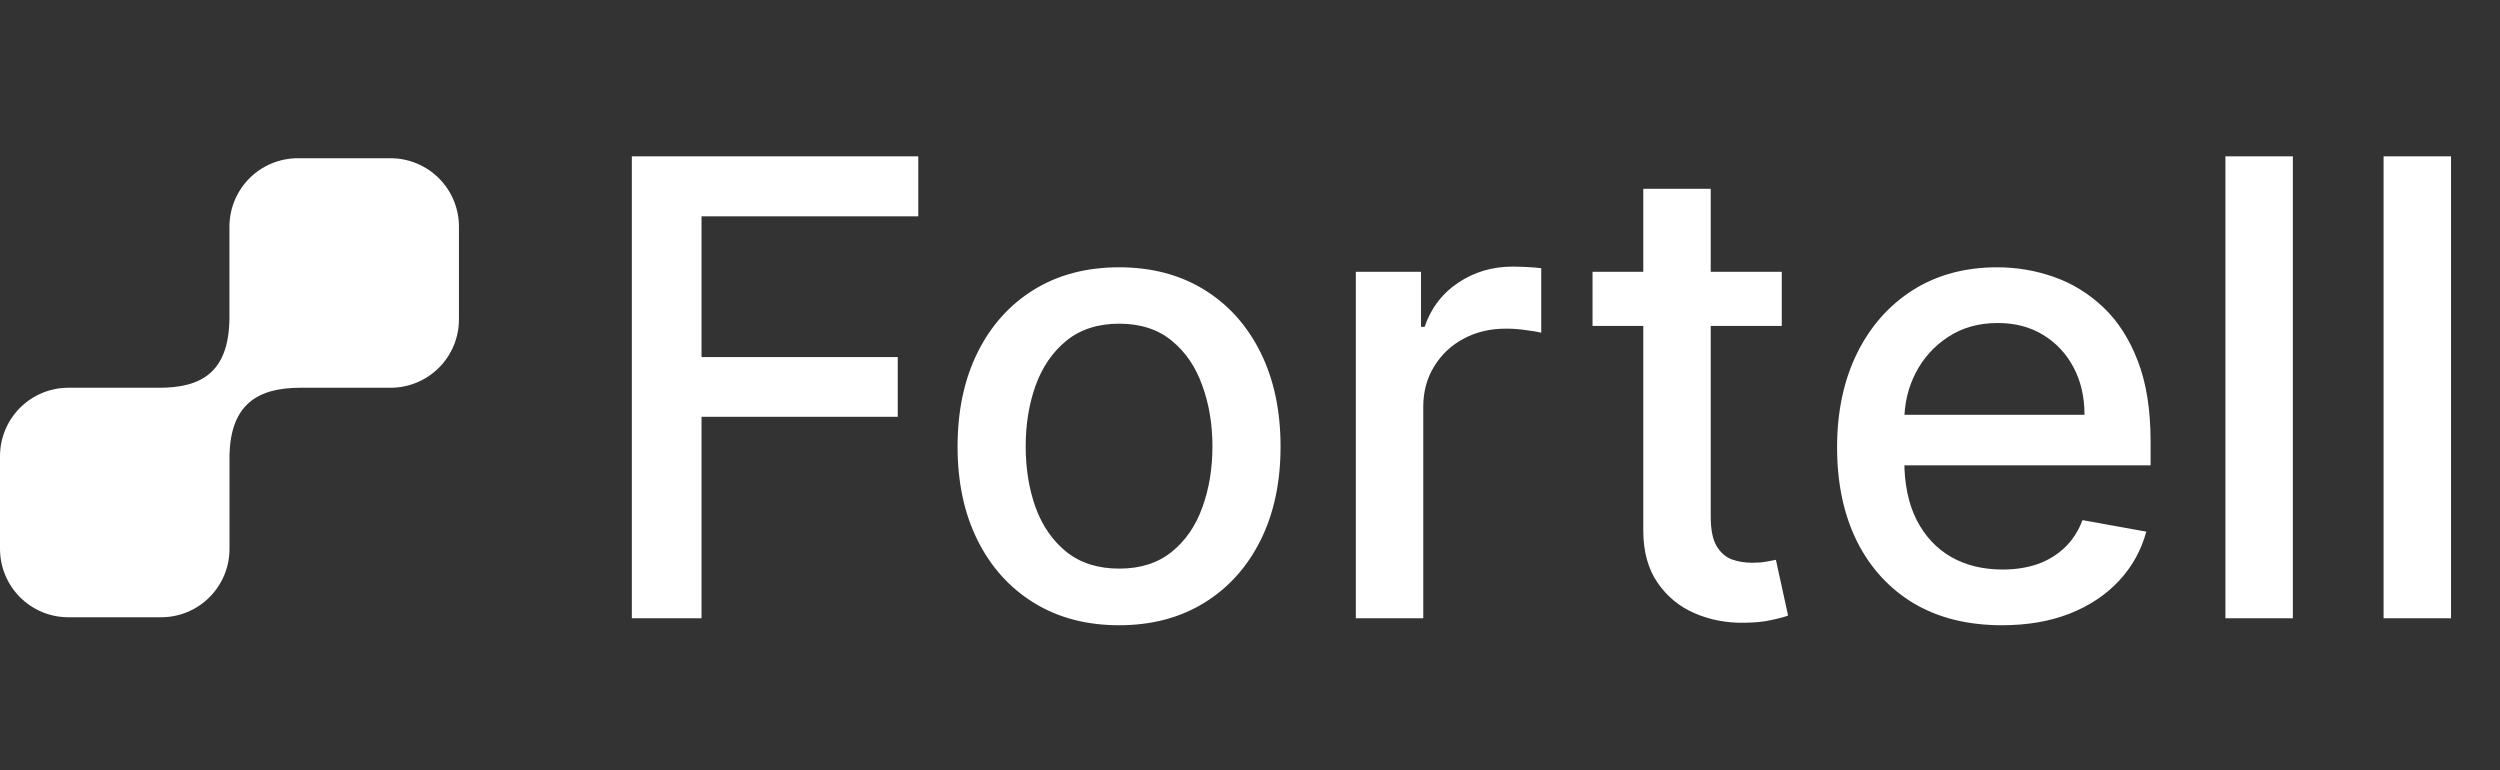
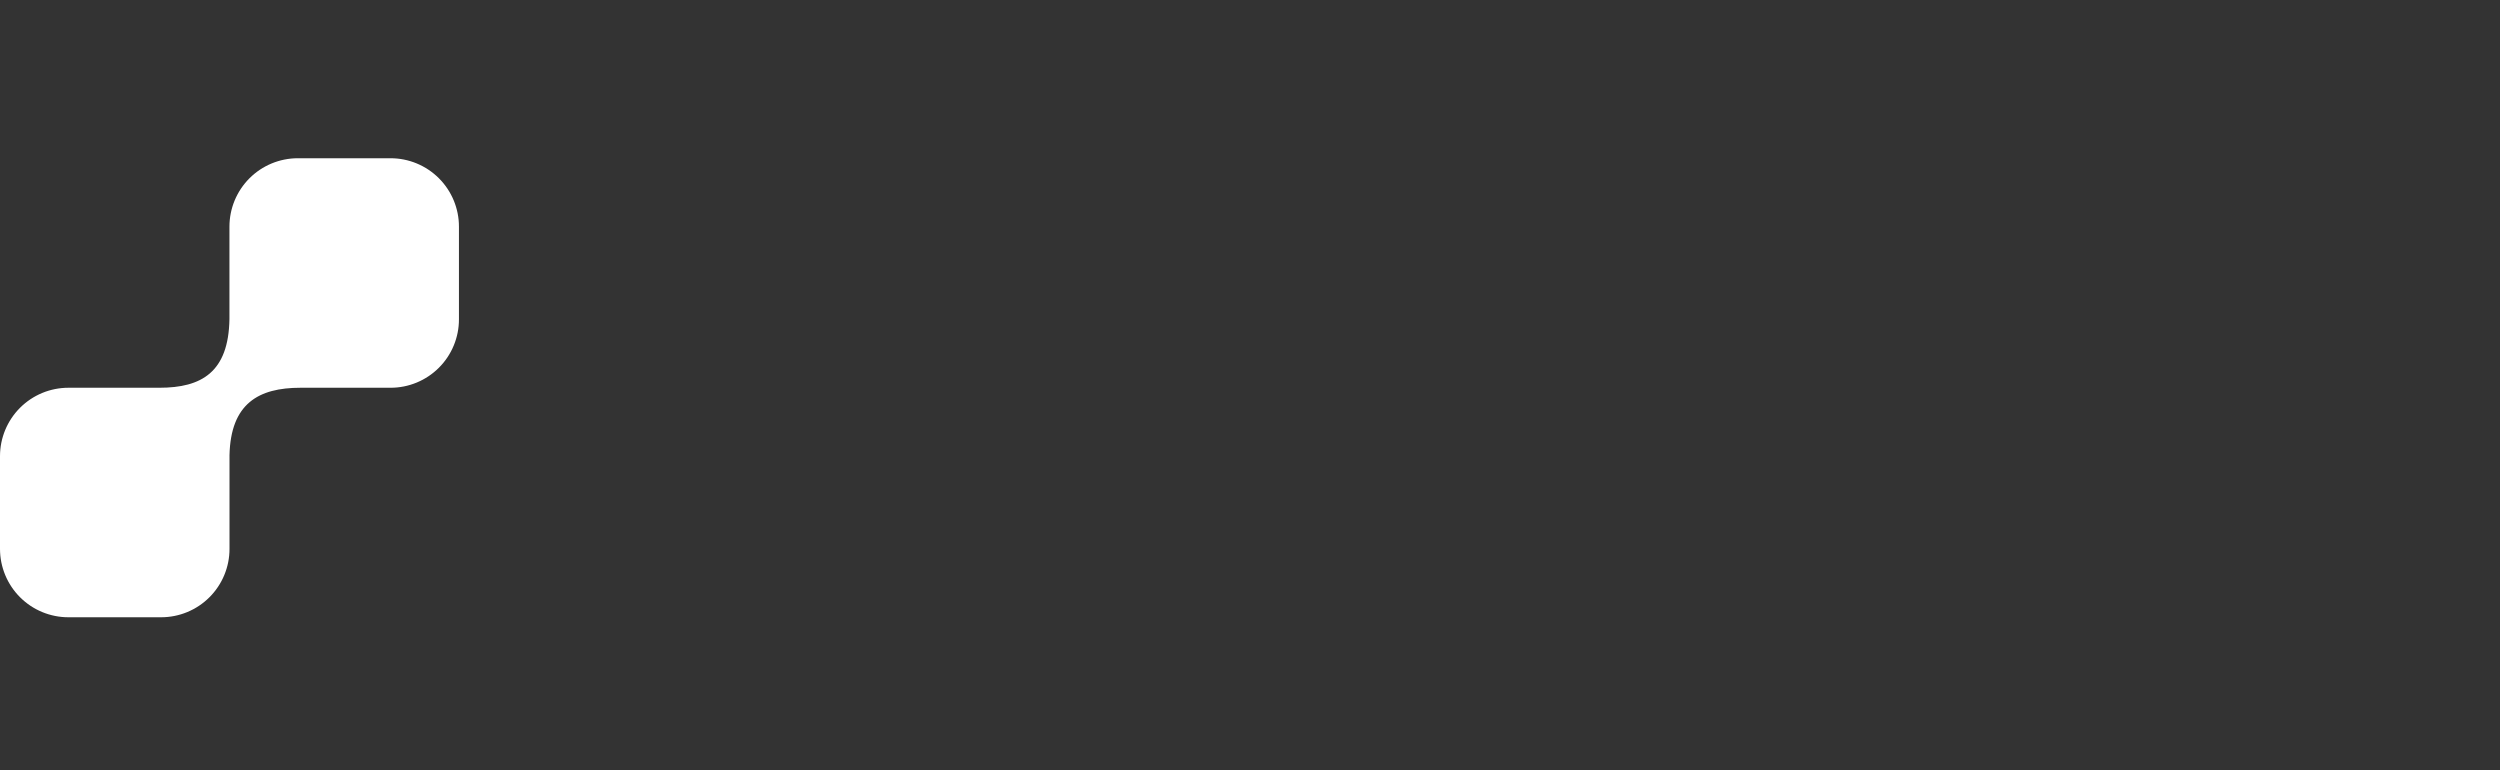
<svg xmlns="http://www.w3.org/2000/svg" width="370" height="114" viewBox="0 0 370 114" fill="none">
  <rect x="0" y="0" width="370" height="114" fill="#333333" stroke="none" />
  <path fill-rule="evenodd" clip-rule="evenodd" d="M44.079 23.419H57.803C58.134 23.419 58.465 23.436 58.795 23.468C59.125 23.501 59.453 23.549 59.778 23.614C60.103 23.679 60.424 23.759 60.741 23.855C61.058 23.952 61.37 24.063 61.676 24.19C61.983 24.317 62.282 24.459 62.574 24.615C62.866 24.771 63.15 24.941 63.426 25.125C63.702 25.31 63.968 25.507 64.224 25.717C64.48 25.928 64.726 26.15 64.96 26.384C65.194 26.619 65.417 26.864 65.627 27.121C65.837 27.377 66.035 27.643 66.219 27.919C66.403 28.194 66.573 28.478 66.729 28.771C66.886 29.063 67.027 29.362 67.154 29.669C67.281 29.975 67.392 30.287 67.488 30.604C67.585 30.921 67.665 31.242 67.73 31.568C67.795 31.893 67.843 32.221 67.876 32.55C67.908 32.88 67.924 33.211 67.924 33.543V47.264C67.924 47.595 67.908 47.926 67.876 48.256C67.843 48.586 67.795 48.914 67.73 49.239C67.665 49.564 67.585 49.885 67.488 50.203C67.392 50.52 67.281 50.831 67.154 51.138C67.027 51.444 66.886 51.744 66.729 52.036C66.573 52.328 66.403 52.612 66.219 52.888C66.035 53.164 65.837 53.43 65.627 53.686C65.417 53.942 65.194 54.188 64.96 54.422C64.726 54.657 64.48 54.879 64.224 55.089C63.968 55.3 63.702 55.497 63.426 55.681C63.15 55.865 62.866 56.036 62.574 56.192C62.282 56.348 61.983 56.49 61.676 56.617C61.37 56.743 61.058 56.855 60.741 56.951C60.424 57.047 60.103 57.128 59.778 57.193C59.453 57.257 59.125 57.306 58.795 57.339C58.465 57.371 58.134 57.387 57.803 57.387H44.471C38.256 57.387 34.137 59.73 33.966 67.379C33.967 67.422 33.967 67.466 33.967 67.51V81.232C33.967 81.563 33.951 81.894 33.918 82.224C33.886 82.554 33.837 82.882 33.773 83.207C33.708 83.532 33.627 83.853 33.531 84.17C33.435 84.487 33.323 84.799 33.197 85.106C33.07 85.412 32.928 85.711 32.772 86.004C32.615 86.296 32.445 86.58 32.261 86.856C32.077 87.131 31.88 87.397 31.669 87.654C31.459 87.91 31.237 88.156 31.002 88.39C30.768 88.624 30.523 88.847 30.267 89.057C30.01 89.267 29.744 89.465 29.469 89.649C29.193 89.833 28.909 90.003 28.617 90.16C28.324 90.316 28.025 90.457 27.719 90.584C27.413 90.711 27.101 90.823 26.784 90.919C26.466 91.015 26.145 91.096 25.82 91.16C25.495 91.225 25.167 91.273 24.837 91.306C24.508 91.339 24.177 91.355 23.845 91.355H10.122C9.79 91.355 9.459 91.339 9.13 91.306C8.8 91.273 8.472 91.225 8.147 91.16C7.822 91.096 7.501 91.015 7.183 90.919C6.866 90.823 6.554 90.711 6.248 90.584C5.942 90.457 5.643 90.316 5.35 90.16C5.058 90.003 4.774 89.833 4.498 89.649C4.223 89.465 3.957 89.267 3.701 89.057C3.444 88.847 3.199 88.624 2.965 88.39C2.73 88.156 2.508 87.91 2.297 87.654C2.087 87.397 1.89 87.131 1.706 86.856C1.522 86.58 1.351 86.296 1.195 86.004C1.039 85.711 0.897 85.412 0.77 85.106C0.644 84.799 0.532 84.487 0.436 84.17C0.34 83.853 0.259 83.532 0.194 83.207C0.13 82.882 0.081 82.554 0.049 82.224C0.016 81.894 0 81.563 0 81.232V67.51C0 67.179 0.016 66.848 0.049 66.518C0.081 66.188 0.13 65.861 0.194 65.535C0.259 65.21 0.34 64.889 0.436 64.572C0.532 64.254 0.644 63.943 0.77 63.636C0.897 63.33 1.039 63.031 1.195 62.739C1.351 62.446 1.522 62.162 1.706 61.886C1.89 61.611 2.087 61.344 2.297 61.088C2.508 60.832 2.73 60.587 2.965 60.352C3.199 60.118 3.444 59.895 3.701 59.685C3.957 59.475 4.223 59.278 4.498 59.093C4.774 58.909 5.058 58.739 5.35 58.583C5.643 58.426 5.942 58.285 6.248 58.158C6.554 58.031 6.866 57.919 7.183 57.823C7.501 57.727 7.822 57.647 8.147 57.581C8.472 57.517 8.8 57.468 9.13 57.436C9.459 57.403 9.79 57.387 10.122 57.387H23.595C29.819 57.387 33.832 55.094 33.958 47.218V33.543C33.958 33.211 33.974 32.88 34.006 32.55C34.039 32.221 34.087 31.893 34.152 31.568C34.217 31.242 34.297 30.921 34.393 30.604C34.489 30.287 34.601 29.975 34.728 29.669C34.855 29.362 34.996 29.063 35.153 28.771C35.309 28.478 35.479 28.194 35.663 27.919C35.848 27.643 36.045 27.377 36.255 27.121C36.465 26.864 36.688 26.619 36.922 26.384C37.157 26.15 37.402 25.928 37.658 25.717C37.914 25.507 38.18 25.31 38.456 25.125C38.731 24.941 39.016 24.771 39.308 24.615C39.6 24.459 39.9 24.317 40.206 24.19C40.512 24.063 40.824 23.952 41.141 23.855C41.458 23.759 41.779 23.679 42.105 23.614C42.429 23.549 42.757 23.501 43.087 23.468C43.417 23.436 43.748 23.419 44.079 23.419Z" fill="white" />
-   <path d="M93.511 91.5V23.136H135.904V32.016H103.825V52.845H132.866V61.691H103.825V91.5H93.511ZM165.621 92.535C160.814 92.535 156.62 91.433 153.037 89.23C149.454 87.027 146.672 83.945 144.692 79.984C142.711 76.022 141.721 71.394 141.721 66.097C141.721 60.779 142.711 56.128 144.692 52.144C146.672 48.161 149.454 45.068 153.037 42.864C156.62 40.661 160.814 39.56 165.621 39.56C170.428 39.56 174.623 40.661 178.206 42.864C181.789 45.068 184.57 48.161 186.551 52.144C188.532 56.128 189.522 60.779 189.522 66.097C189.522 71.394 188.532 76.022 186.551 79.984C184.57 83.945 181.789 87.027 178.206 89.23C174.623 91.433 170.428 92.535 165.621 92.535ZM165.655 84.156C168.77 84.156 171.352 83.333 173.399 81.686C175.446 80.039 176.96 77.847 177.939 75.11C178.94 72.373 179.441 69.358 179.441 66.064C179.441 62.793 178.94 59.788 177.939 57.051C176.96 54.292 175.446 52.077 173.399 50.408C171.352 48.739 168.77 47.905 165.655 47.905C162.517 47.905 159.913 48.739 157.844 50.408C155.796 52.077 154.272 54.292 153.27 57.051C152.291 59.788 151.802 62.793 151.802 66.064C151.802 69.358 152.291 72.373 153.27 75.11C154.272 77.847 155.796 80.039 157.844 81.686C159.913 83.333 162.517 84.156 165.655 84.156ZM200.663 91.5V40.227H210.31V48.372H210.844C211.778 45.613 213.425 43.443 215.784 41.863C218.165 40.261 220.858 39.459 223.862 39.459C224.485 39.459 225.22 39.482 226.065 39.526C226.933 39.571 227.612 39.626 228.102 39.693V49.24C227.701 49.129 226.989 49.006 225.965 48.873C224.942 48.717 223.918 48.639 222.894 48.639C220.535 48.639 218.432 49.14 216.585 50.141C214.76 51.12 213.314 52.489 212.246 54.247C211.178 55.983 210.643 57.964 210.643 60.189V91.5H200.663ZM263.702 40.227V48.239H235.696V40.227H263.702ZM243.206 27.943H253.187V76.445C253.187 78.381 253.476 79.839 254.055 80.818C254.634 81.775 255.379 82.432 256.292 82.788C257.226 83.121 258.239 83.288 259.329 83.288C260.13 83.288 260.831 83.233 261.432 83.121C262.033 83.01 262.5 82.921 262.834 82.854L264.637 91.099C264.058 91.322 263.235 91.544 262.167 91.767C261.098 92.012 259.763 92.145 258.161 92.168C255.535 92.212 253.087 91.745 250.817 90.766C248.547 89.787 246.711 88.273 245.309 86.226C243.907 84.178 243.206 81.608 243.206 78.515V27.943ZM296.29 92.535C291.238 92.535 286.888 91.456 283.238 89.297C279.611 87.116 276.807 84.056 274.826 80.117C272.868 76.156 271.889 71.516 271.889 66.197C271.889 60.946 272.868 56.317 274.826 52.311C276.807 48.305 279.566 45.179 283.105 42.931C286.665 40.684 290.827 39.56 295.589 39.56C298.482 39.56 301.286 40.038 304.001 40.995C306.716 41.952 309.153 43.454 311.311 45.501C313.47 47.549 315.172 50.208 316.419 53.479C317.665 56.728 318.288 60.678 318.288 65.329V68.868H277.53V61.391H308.507C308.507 58.765 307.973 56.439 306.905 54.414C305.837 52.367 304.335 50.753 302.399 49.574C300.485 48.394 298.237 47.805 295.656 47.805C292.852 47.805 290.404 48.495 288.312 49.874C286.242 51.232 284.64 53.012 283.505 55.215C282.392 57.396 281.836 59.766 281.836 62.325V68.167C281.836 71.594 282.437 74.509 283.639 76.913C284.863 79.316 286.565 81.152 288.746 82.421C290.927 83.667 293.475 84.29 296.39 84.29C298.282 84.29 300.006 84.023 301.564 83.489C303.122 82.932 304.468 82.109 305.603 81.019C306.738 79.928 307.606 78.582 308.207 76.979L317.654 78.682C316.897 81.463 315.539 83.9 313.581 85.992C311.645 88.062 309.208 89.675 306.271 90.832C303.356 91.967 300.029 92.535 296.29 92.535ZM339.343 23.136V91.5H329.362V23.136H339.343ZM362.751 23.136V91.5H352.77V23.136H362.751Z" fill="white" />
</svg>